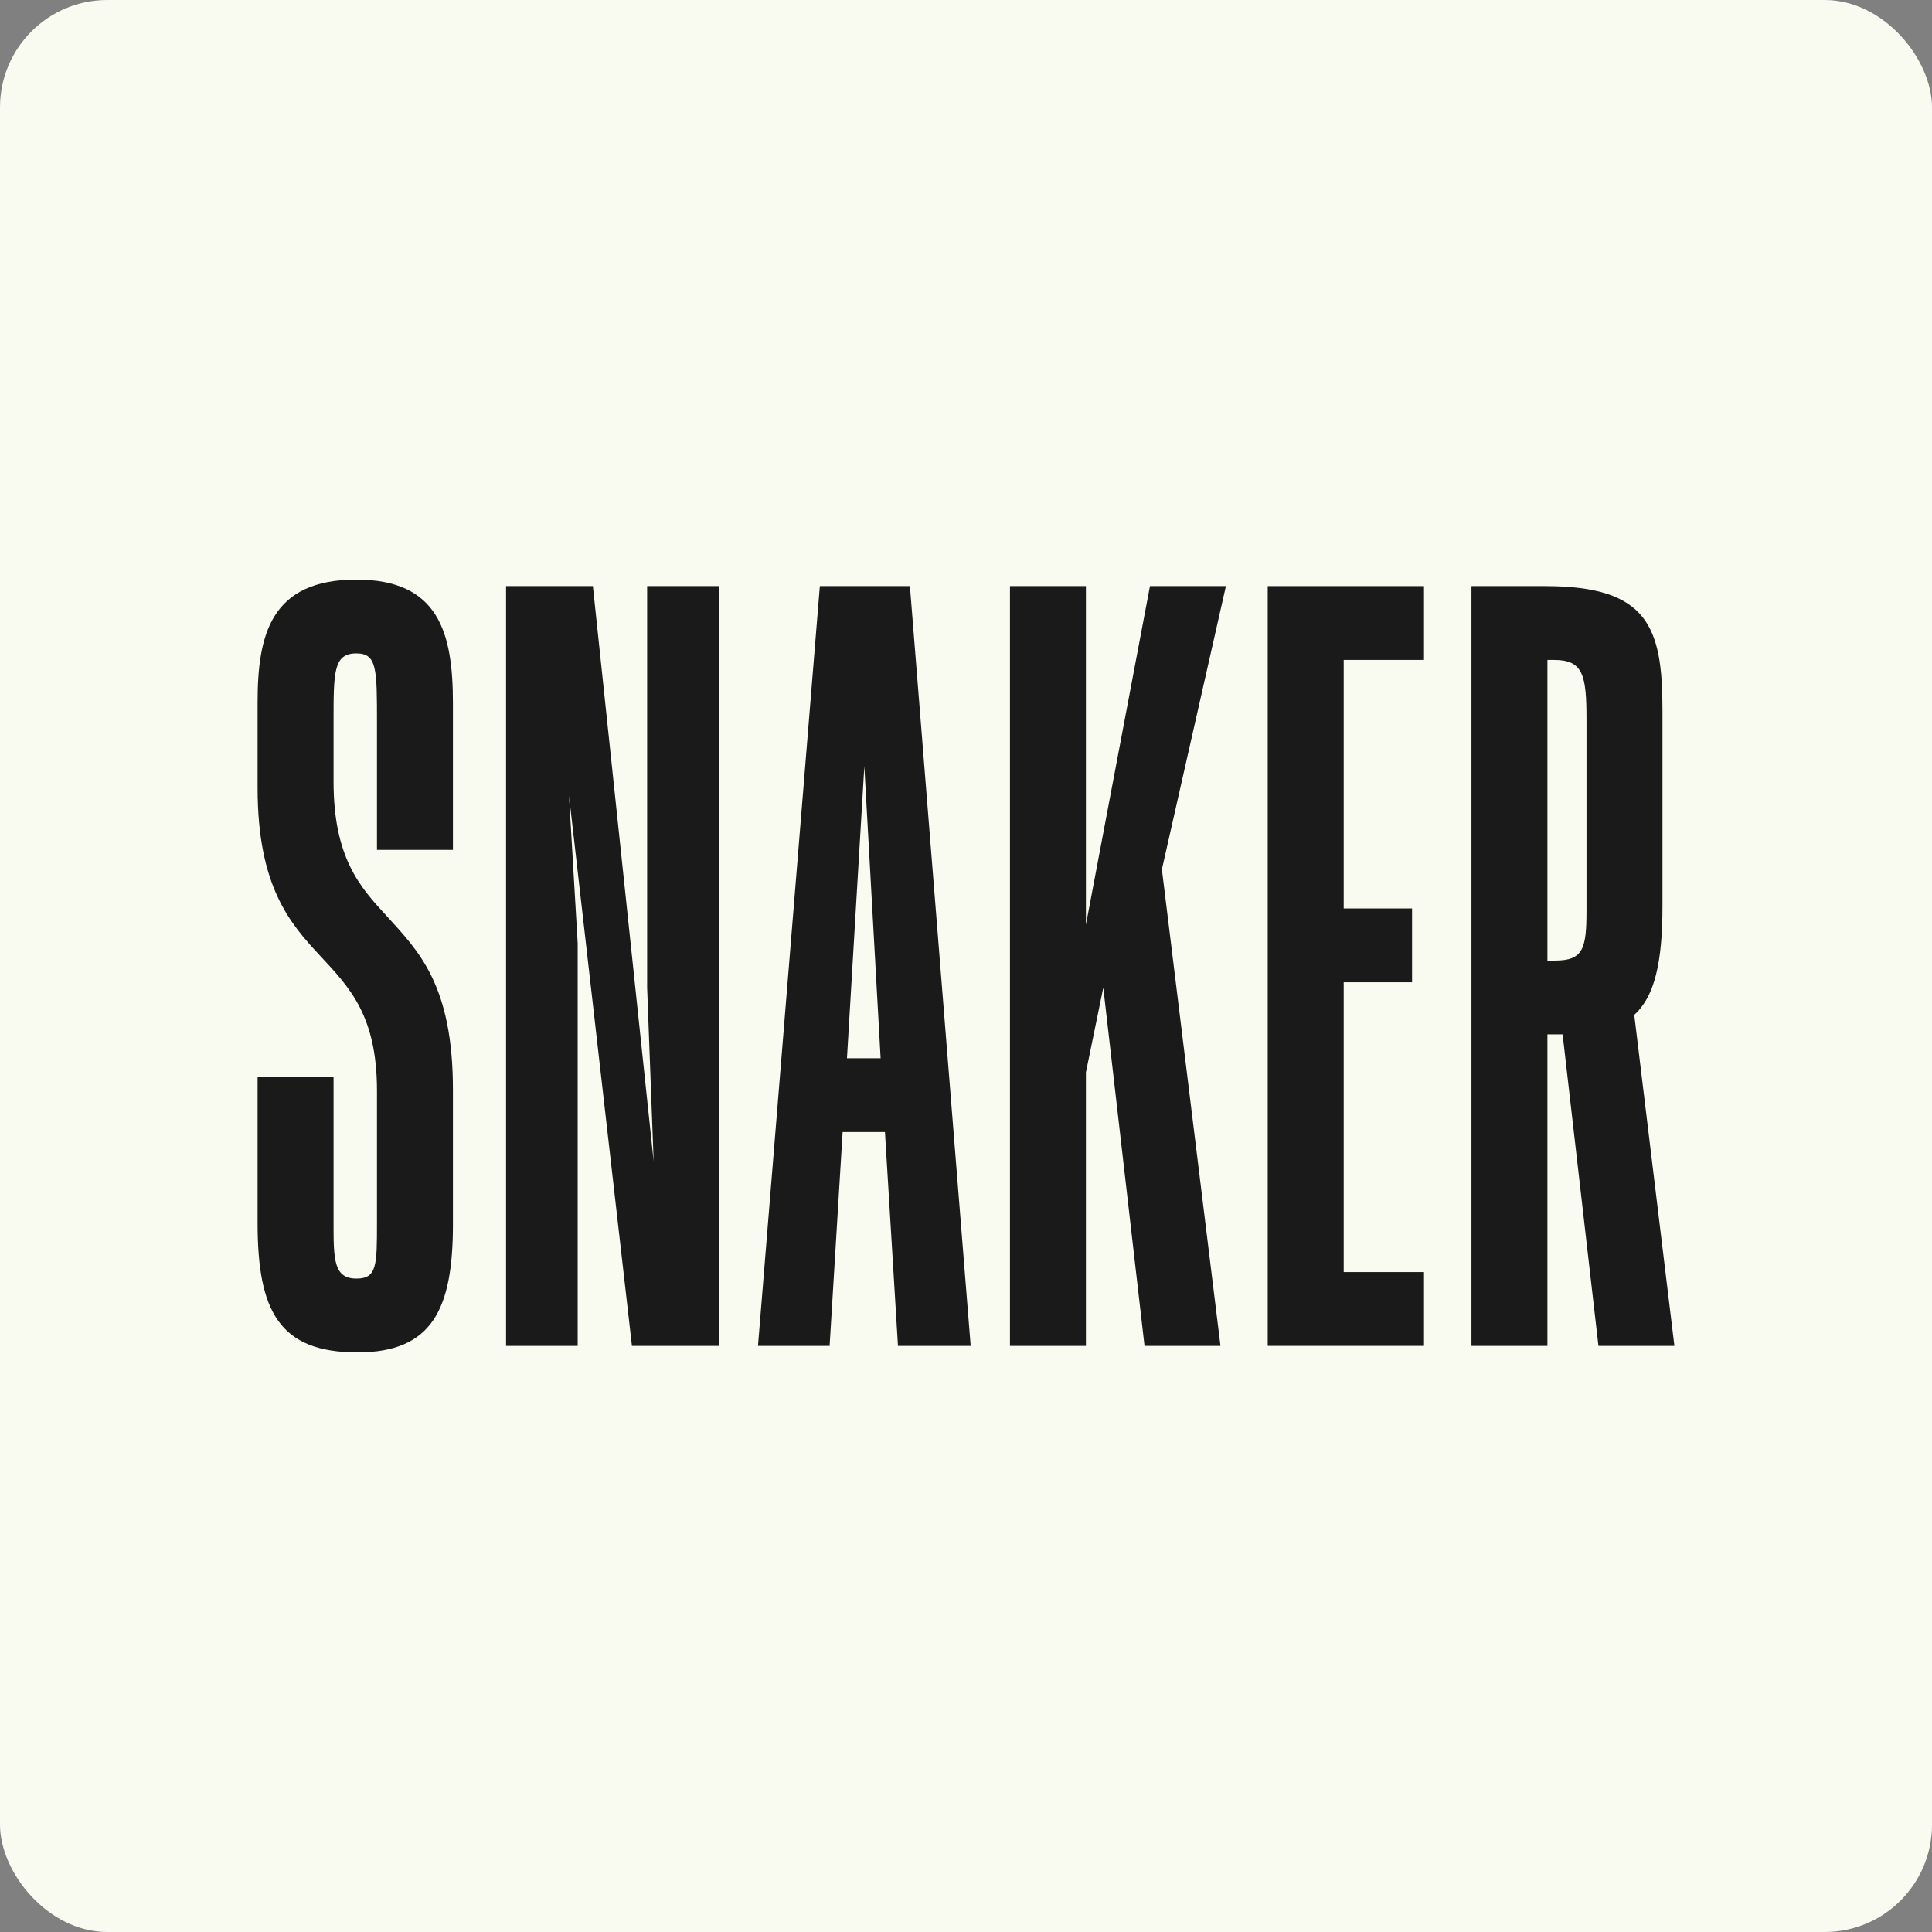
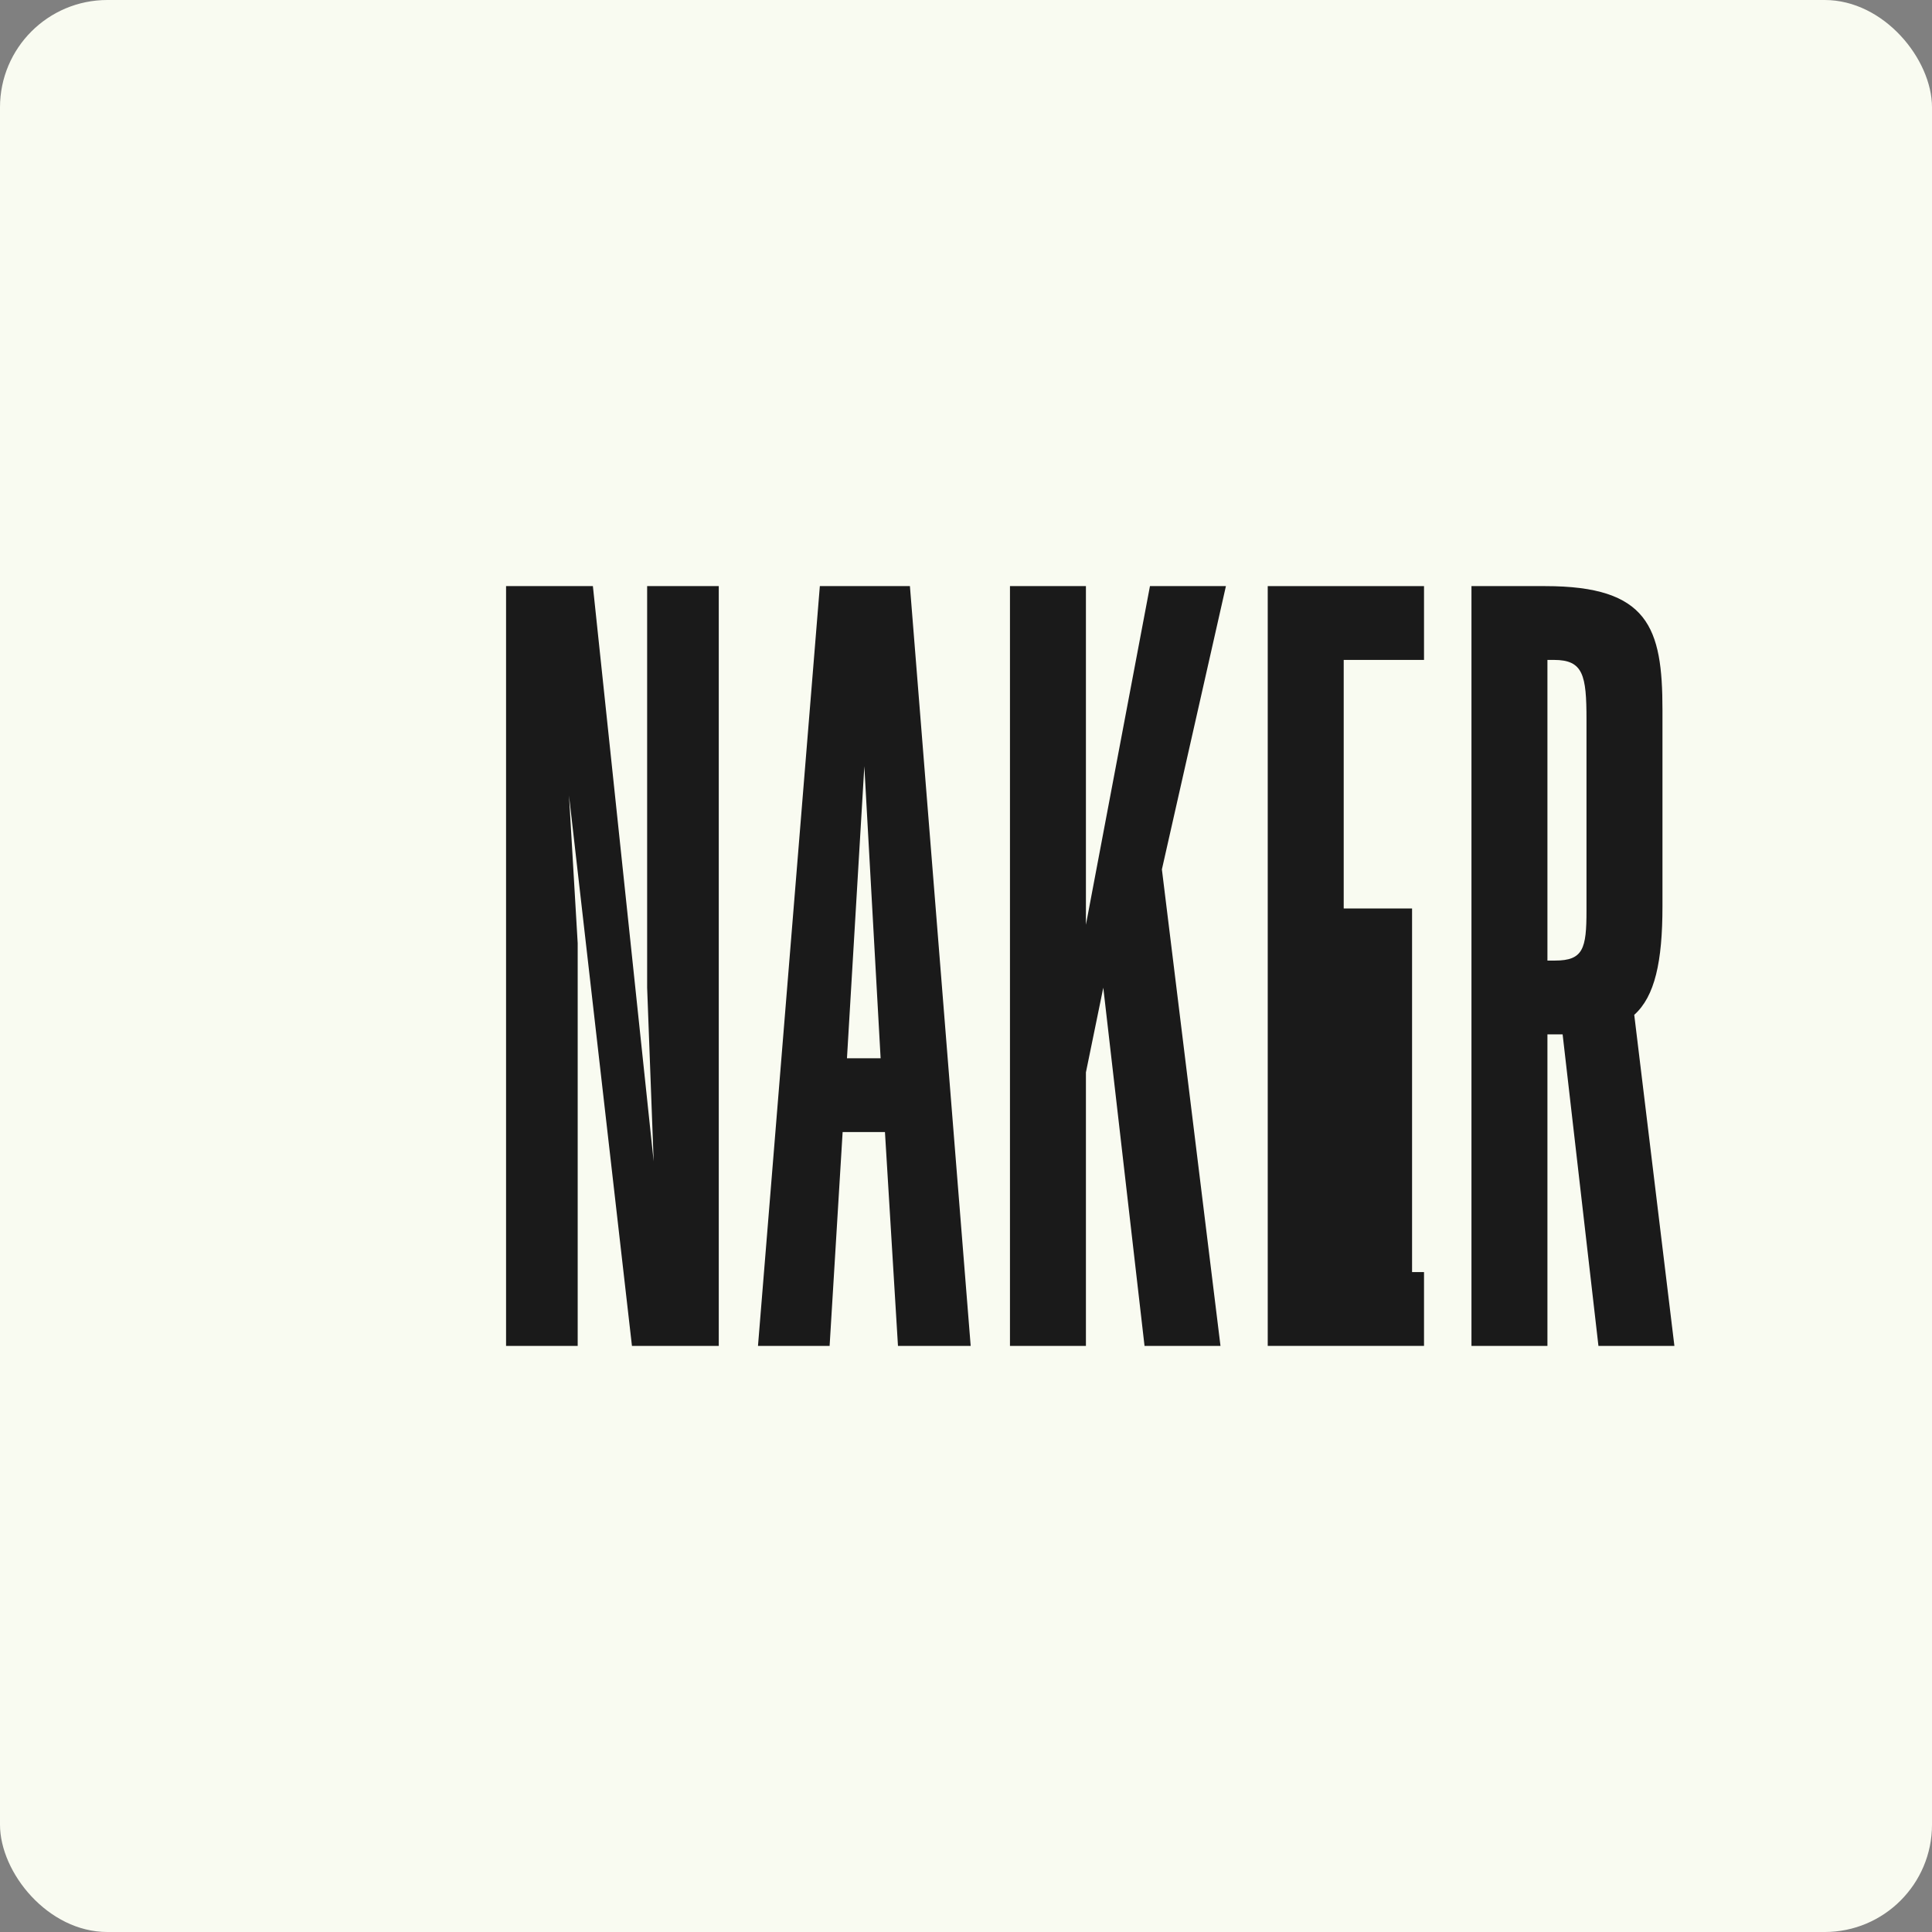
<svg xmlns="http://www.w3.org/2000/svg" width="180" height="180" viewBox="0 0 180 180" fill="none">
  <rect x="0" y="0" width="180" height="180" fill="#808080" stroke="none" />
  <rect width="180" height="180" rx="10" fill="#F9FBF1" />
  <path d="M137.093 54.607H143.968C153.573 54.607 154.888 58.449 154.888 66.135V84.438C154.888 89.596 154.18 92.832 152.259 94.551L156 125.393H148.923L145.586 96.371H144.171V125.393H137.093V54.607ZM144.171 61.483V89.494H144.878C147.507 89.494 147.81 88.382 147.81 84.843V67.045C147.81 62.899 147.507 61.483 144.777 61.483H144.171Z" fill="#1A1A1A" />
-   <path d="M125.19 84.64H131.559V91.517H125.19V118.517H132.672V125.393H118.112V54.607H132.672V61.483H125.19V84.64Z" fill="#1A1A1A" />
+   <path d="M125.19 84.64H131.559V91.517V118.517H132.672V125.393H118.112V54.607H132.672V61.483H125.19V84.64Z" fill="#1A1A1A" />
  <path d="M101.173 54.607V86.157L107.139 54.607H114.216L108.251 81L113.71 125.393H106.633L102.791 92.022L101.173 99.91V125.393H94.096V54.607H101.173Z" fill="#1A1A1A" />
  <path d="M83.662 125.393L82.449 105.472H78.506L77.293 125.393H70.62L76.383 54.607H84.775L90.436 125.393H83.662ZM80.528 71.393L78.91 98.596H82.045L80.528 71.393Z" fill="#1A1A1A" />
  <path d="M58.877 125.393L53.013 74.124L53.822 87.876V125.393H47.149V54.607H55.238L60.9 108.202L60.293 92.022V54.607H66.966V125.393H58.877Z" fill="#1A1A1A" />
-   <path d="M24 100.315H31.077V113.966C31.077 117.303 31.077 119.124 33.201 119.124C35.122 119.124 35.122 117.91 35.122 113.865V101.629C35.122 94.652 32.594 92.022 29.864 89.09C27.033 86.056 24 82.618 24 73.416V65.427C24 59.157 25.213 54 33.201 54C40.885 54 42.199 58.955 42.199 65.528V79.18H35.122V67.348C35.122 62.292 35.122 60.876 33.201 60.876C31.077 60.876 31.077 62.596 31.077 67.146V72.809C31.077 79.888 33.504 82.618 36.032 85.348C38.964 88.584 42.199 91.719 42.199 101.528V114.067C42.199 121.955 40.278 126 33.302 126C26.022 126 24 122.157 24 113.966V100.315Z" fill="#1A1A1A" />
</svg>